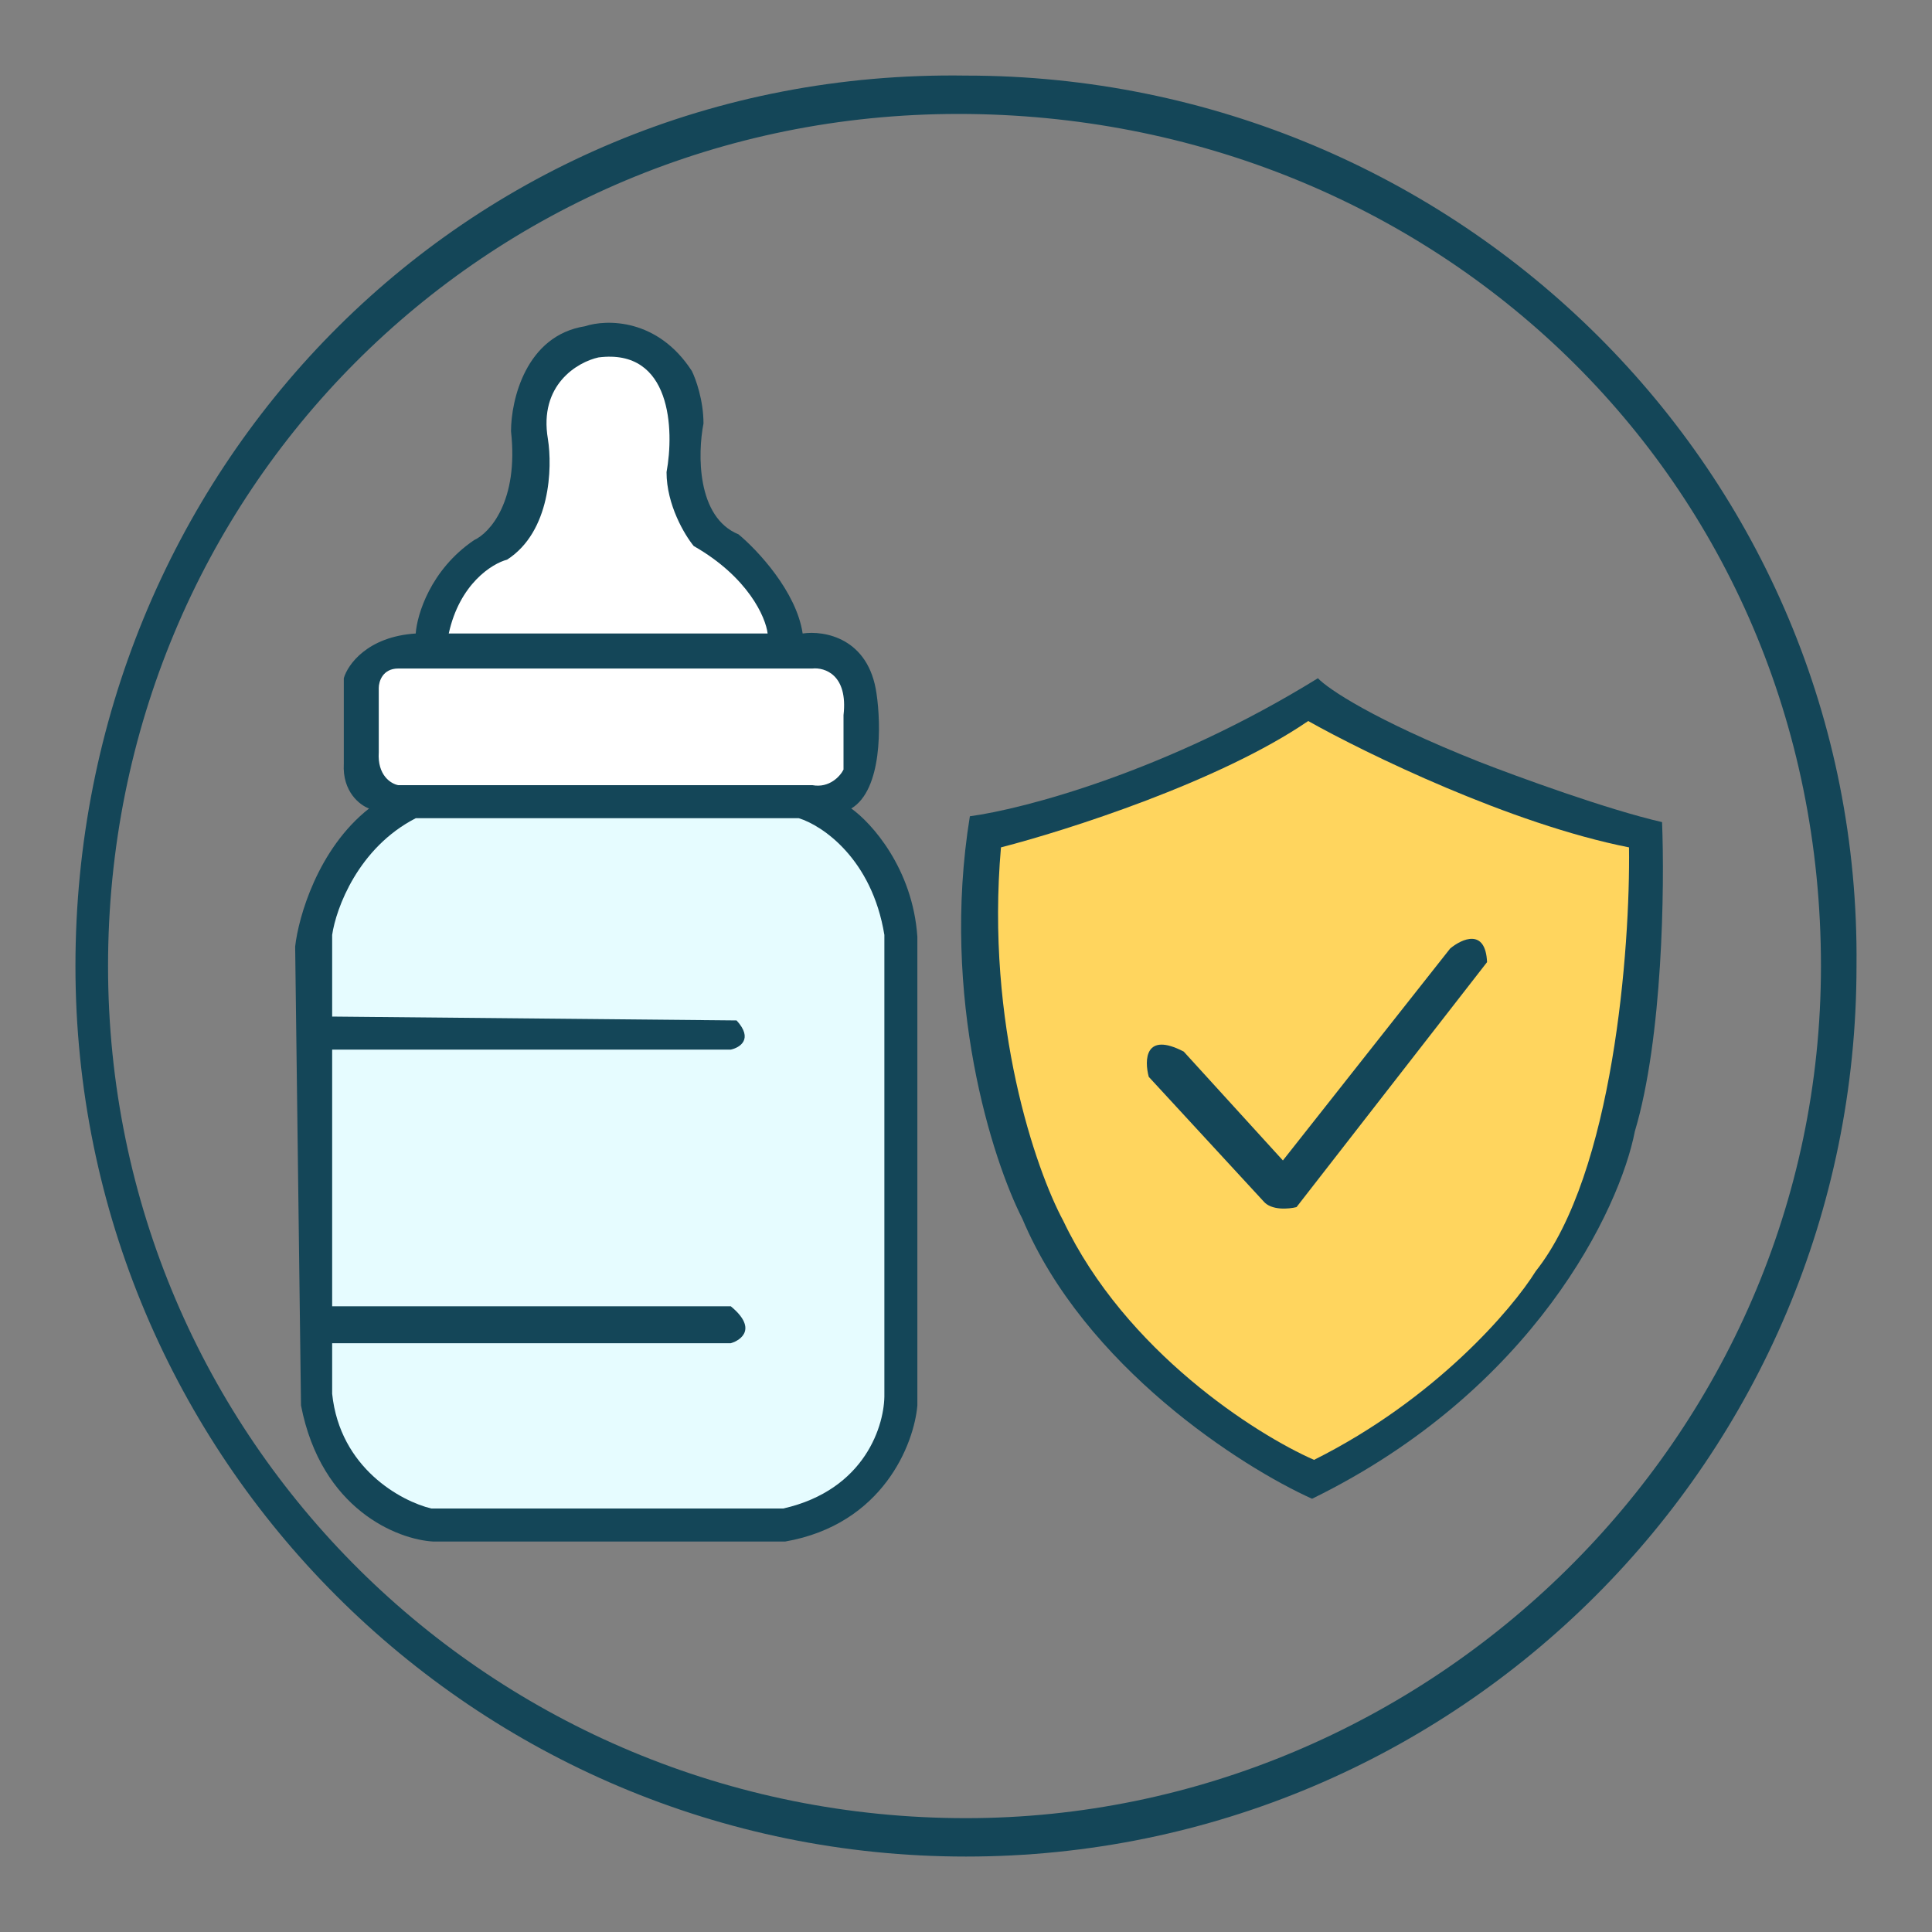
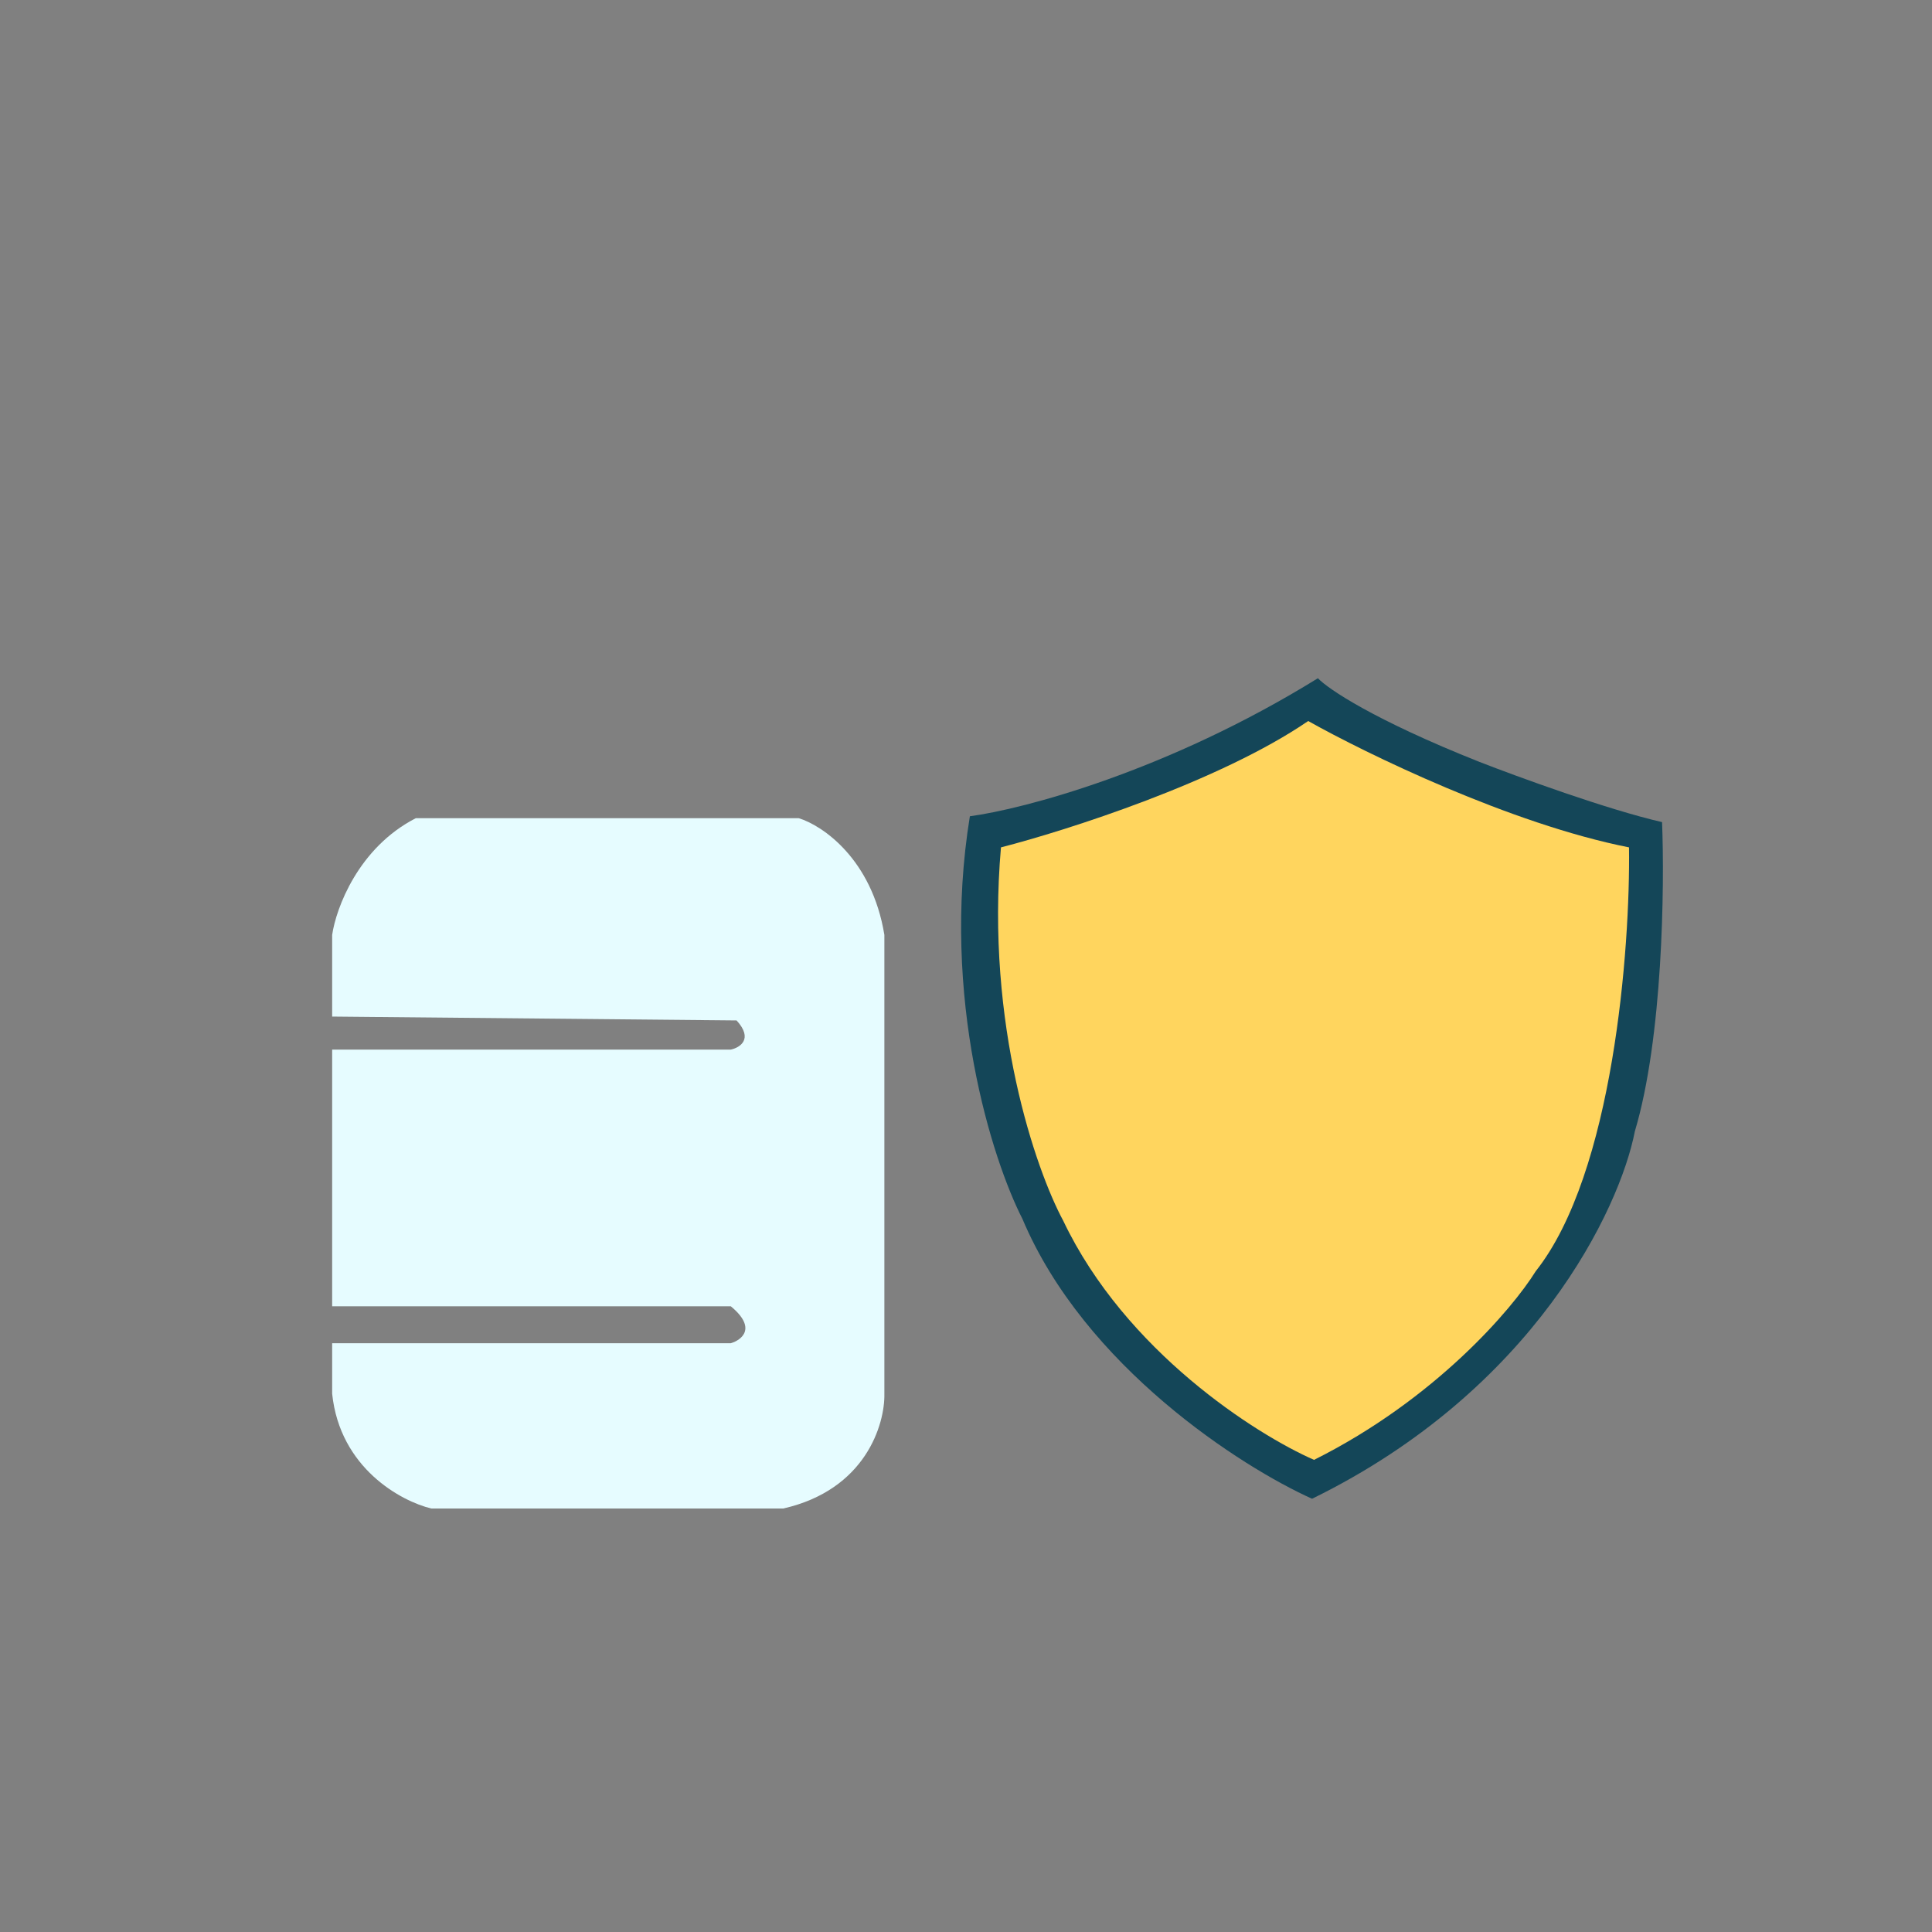
<svg xmlns="http://www.w3.org/2000/svg" fill="none" viewBox="0 0 40 40" height="40" width="40">
  <rect x="0" y="0" width="40" height="40" fill="#808080" stroke="none" />
-   <path fill="#144658" d="M18.993 19.396C18.897 17.979 18.041 17.034 17.625 16.739C18.269 16.352 18.242 14.994 18.148 14.364C17.987 13.204 17.061 13.049 16.618 13.116C16.489 12.246 15.679 11.385 15.29 11.063C14.42 10.708 14.444 9.385 14.565 8.768C14.565 8.285 14.404 7.842 14.324 7.681C13.615 6.586 12.552 6.608 12.11 6.755C10.886 6.948 10.58 8.285 10.58 8.929C10.741 10.378 10.137 11.036 9.815 11.183C8.913 11.795 8.634 12.727 8.607 13.116C7.609 13.18 7.198 13.76 7.118 14.042V15.813C7.086 16.393 7.453 16.672 7.641 16.739C6.578 17.576 6.178 18.993 6.111 19.597L6.232 29.098C6.651 31.255 8.232 31.875 8.97 31.916H16.256C18.285 31.561 18.926 29.889 18.993 29.098V19.396Z" />
-   <path fill="white" d="M16.82 13.841H8.245C7.923 13.841 7.842 14.109 7.842 14.243V15.572C7.81 16.055 8.097 16.229 8.245 16.256H16.82C17.174 16.32 17.397 16.068 17.464 15.934V14.807C17.56 13.97 17.075 13.814 16.82 13.841Z" />
  <path fill="#E6FCFF" d="M18.31 19.356C18.052 17.778 17.022 17.088 16.538 16.94H8.608C7.416 17.552 6.957 18.806 6.877 19.356V21.047L15.25 21.127C15.605 21.514 15.317 21.691 15.13 21.731H6.877V27.045H15.13C15.677 27.496 15.358 27.743 15.13 27.81H6.877V28.856C7.038 30.402 8.313 31.084 8.93 31.232H16.216C17.923 30.845 18.323 29.487 18.31 28.856V19.356Z" />
  <path fill="#144658" d="M30.627 15.773C28.437 14.903 27.487 14.257 27.286 14.042C24.162 15.974 21.18 16.753 20.08 16.9C19.468 20.668 20.549 24.026 21.167 25.233C22.455 28.293 25.702 30.373 27.165 31.03C31.77 28.776 33.539 25.019 33.848 23.422C34.427 21.489 34.465 18.349 34.411 17.021C33.284 16.763 31.419 16.082 30.627 15.773Z" />
  <path fill="#FFD55E" d="M33.727 17.544C31.28 17.061 28.279 15.599 27.085 14.928C25.249 16.184 22.08 17.195 20.724 17.544C20.402 21.216 21.449 24.227 22.013 25.274C23.301 27.979 26.011 29.702 27.206 30.225C29.718 28.969 31.312 27.099 31.795 26.32C33.405 24.291 33.754 19.624 33.727 17.544Z" />
-   <path fill="#144658" d="M30.024 19.638L26.561 24.026L24.508 21.772C23.703 21.353 23.69 21.946 23.784 22.295L26.159 24.871C26.32 25.065 26.682 25.032 26.843 24.992L30.788 19.92C30.756 19.211 30.265 19.437 30.024 19.638Z" />
-   <path fill="#144658" d="M38.437 20.001C38.437 30.183 30.182 38.438 20 38.438C9.817 38.438 1.562 30.183 1.562 20.001C1.562 9.819 9.547 1.406 20 1.565C30.182 1.565 38.542 9.776 38.437 20.001ZM2.237 20.001C2.237 29.811 10.19 37.643 20 37.643C29.559 37.643 37.701 29.811 37.701 20.001C37.701 9.882 29.652 2.359 19.842 2.359C10.032 2.359 2.237 10.191 2.237 20.001Z" />
-   <path fill="white" d="M14.363 11.305C15.491 11.949 15.853 12.781 15.893 13.116H9.291C9.516 12.086 10.19 11.667 10.499 11.587C11.4 11.007 11.438 9.681 11.344 9.091C11.151 7.964 11.961 7.494 12.391 7.4C13.904 7.207 13.961 8.903 13.8 9.775C13.8 10.451 14.175 11.077 14.363 11.305Z" />
</svg>